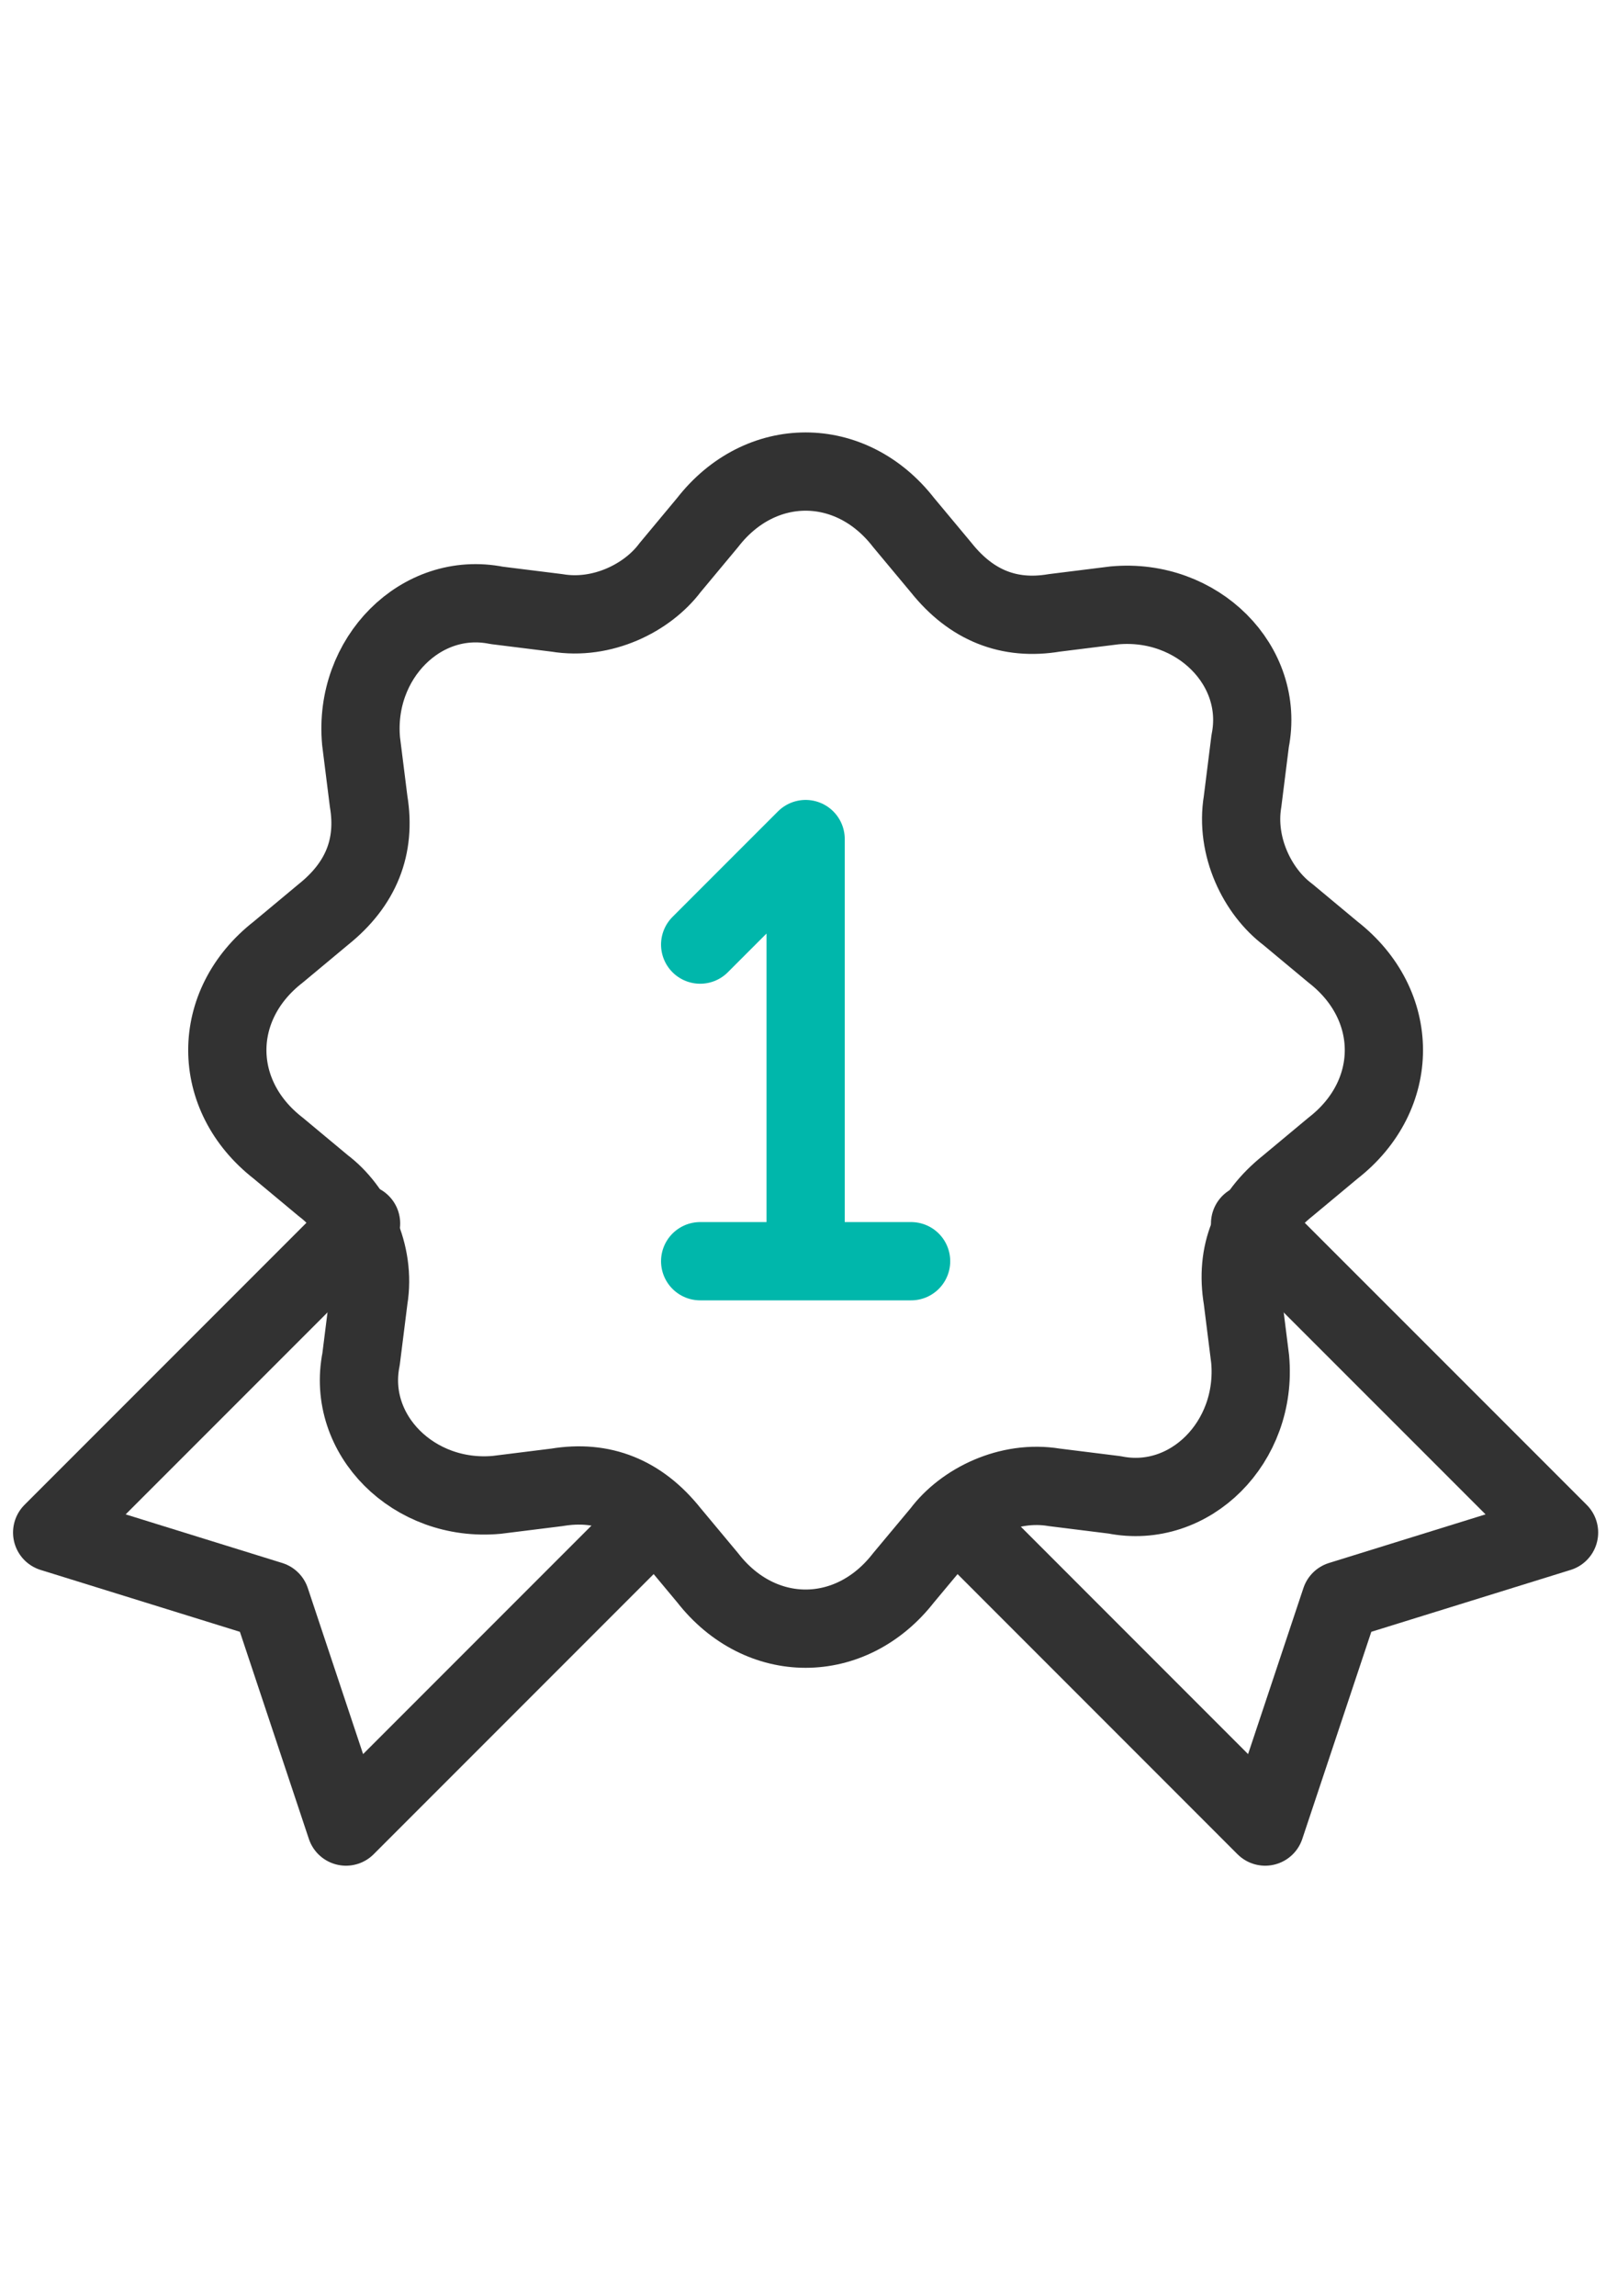
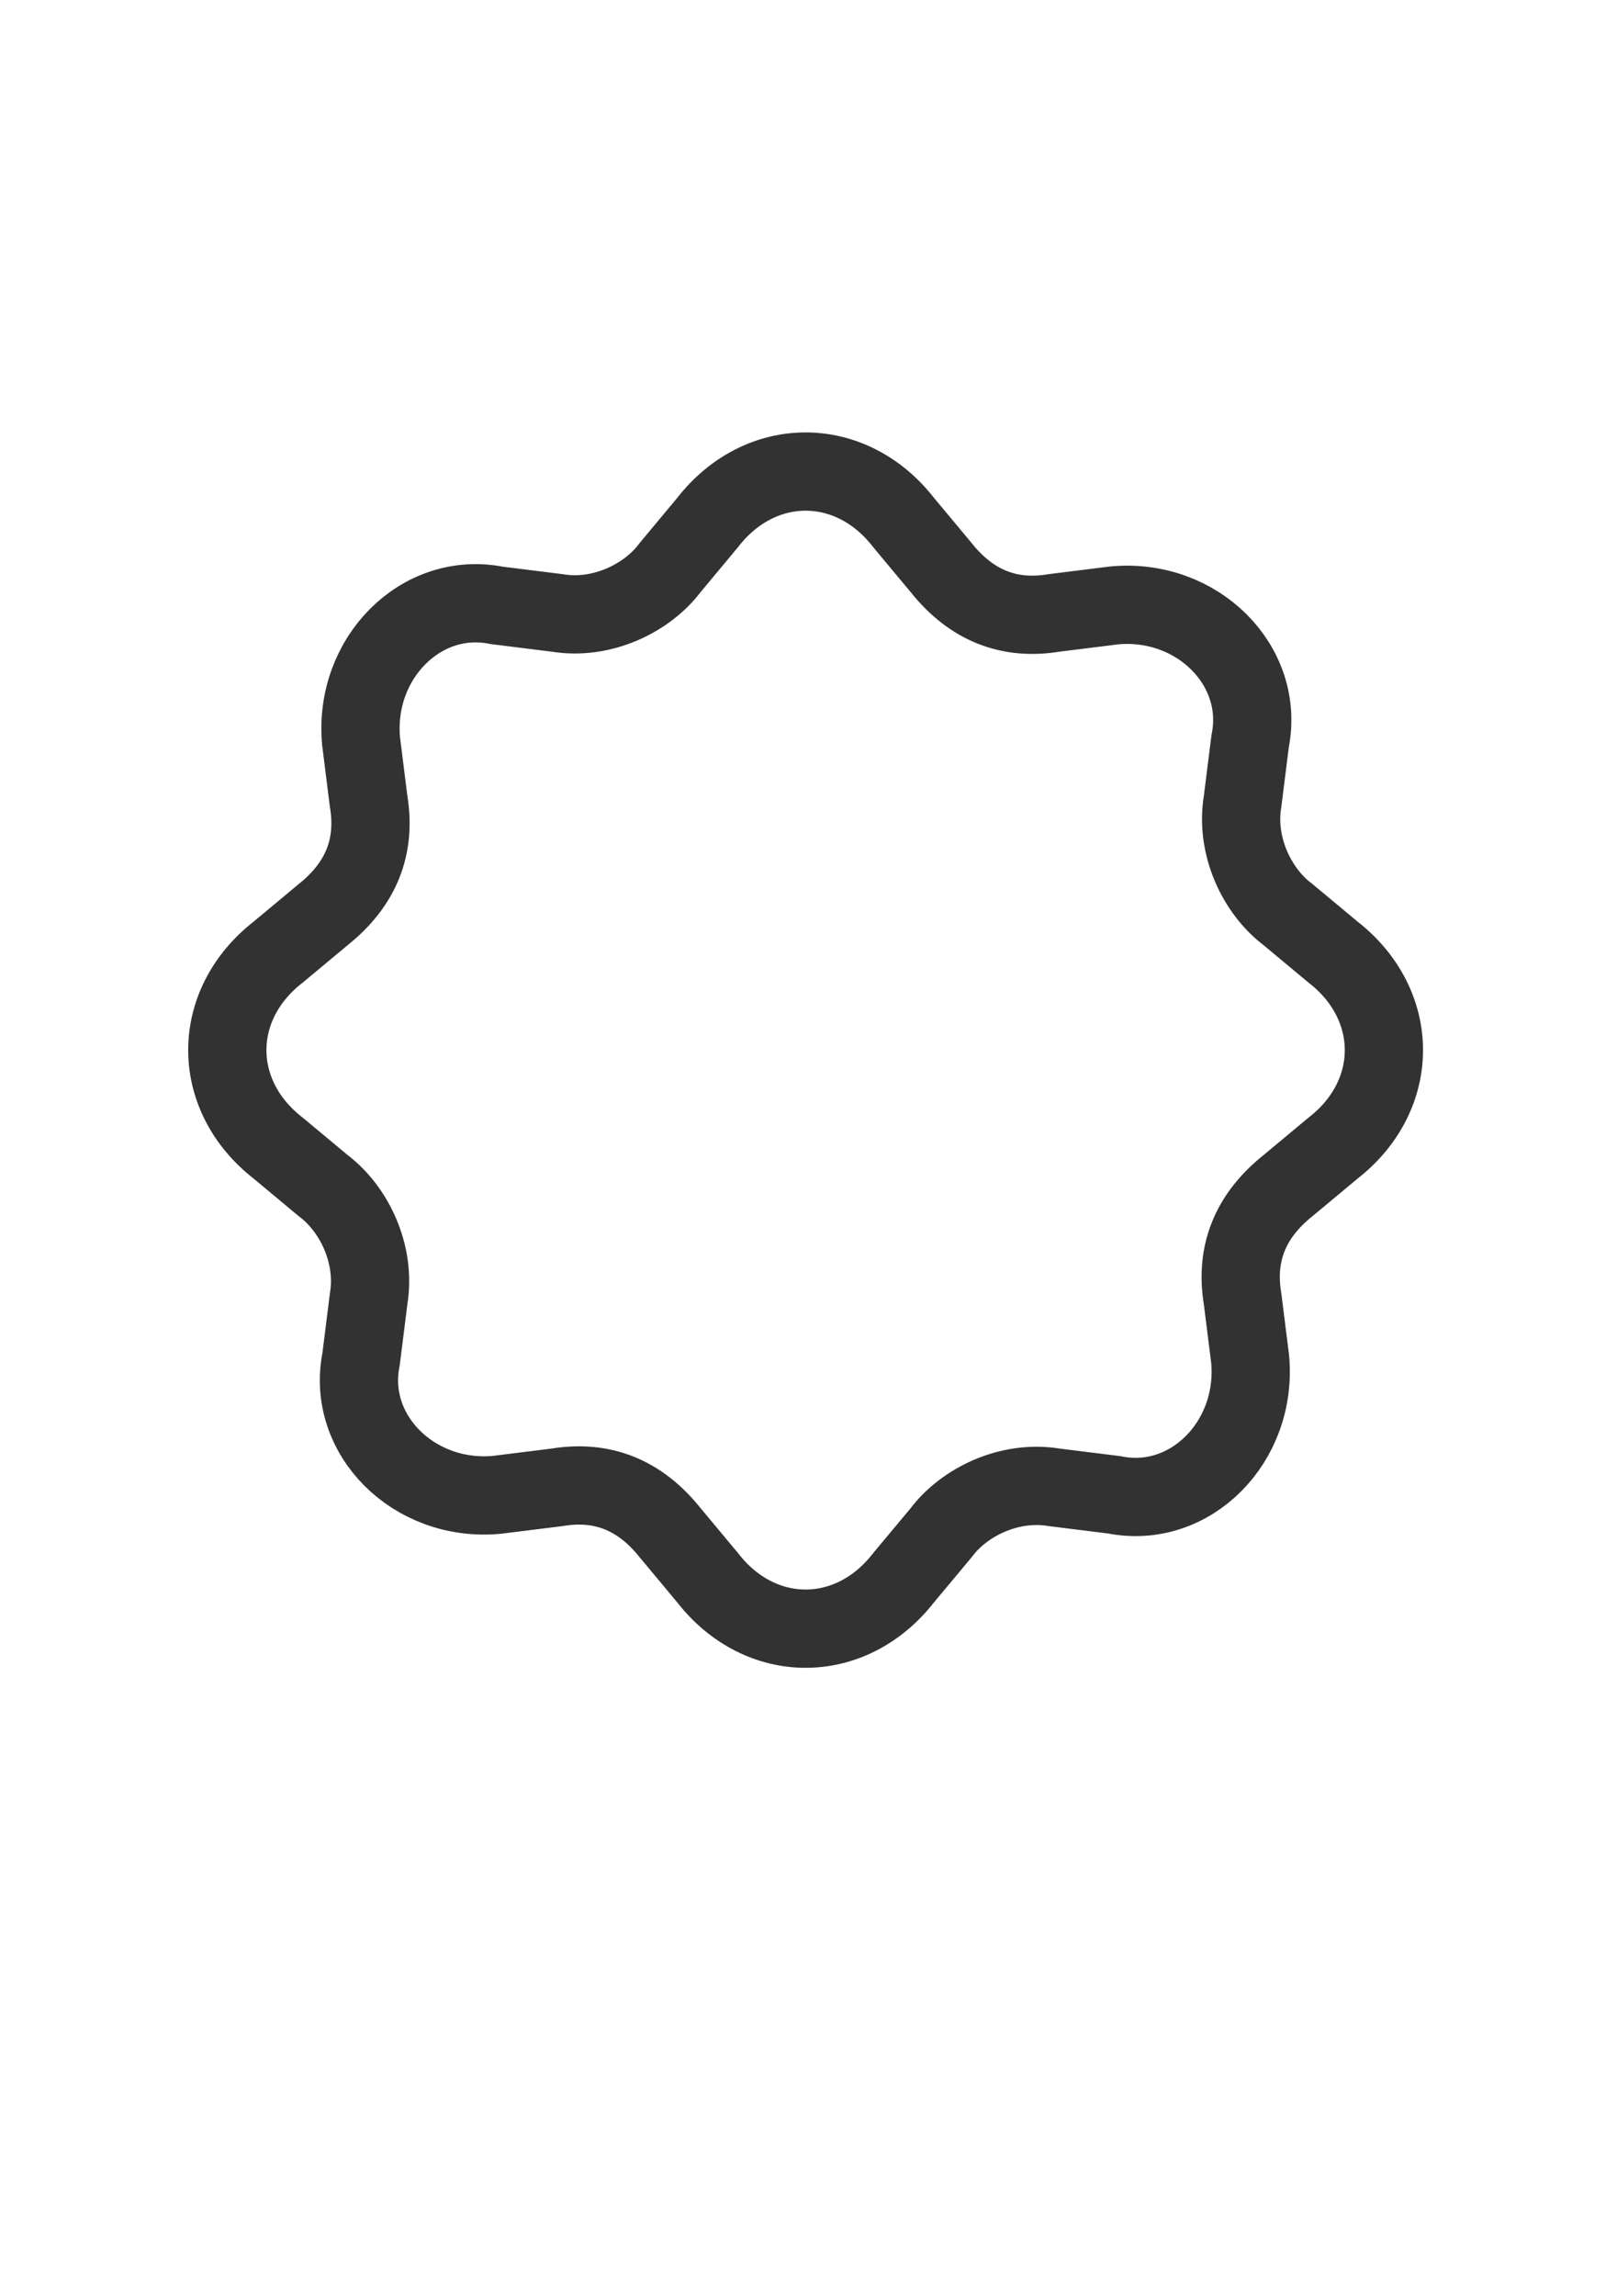
<svg xmlns="http://www.w3.org/2000/svg" width="31" height="44" viewBox="0 0 31 44">
  <g fill="none" fill-rule="evenodd" stroke-linecap="round" stroke-linejoin="round" stroke-width="1.5" transform="translate(1 9)">
    <g transform="translate(2.889)">
      <path stroke="#323232" d="M13.433,1.011 L14.156,1.878 C14.733,2.6 15.456,2.889 16.322,2.744 L17.478,2.6 C19.067,2.456 20.367,3.756 20.078,5.2 L19.933,6.356 C19.789,7.222 20.222,8.089 20.8,8.522 L21.667,9.244 C22.967,10.256 22.967,11.989 21.667,13 L20.8,13.722 C20.078,14.3 19.789,15.022 19.933,15.889 L20.078,17.044 C20.222,18.633 18.922,19.933 17.478,19.644 L16.322,19.5 C15.456,19.356 14.589,19.789 14.156,20.367 L13.433,21.233 C12.422,22.533 10.689,22.533 9.678,21.233 L8.956,20.367 C8.378,19.644 7.656,19.356 6.789,19.5 L5.633,19.644 C4.044,19.789 2.744,18.489 3.033,17.044 L3.178,15.889 C3.322,15.022 2.889,14.156 2.311,13.722 L1.444,13 C0.144,11.989 0.144,10.256 1.444,9.244 L2.311,8.522 C3.033,7.944 3.322,7.222 3.178,6.356 L3.033,5.2 C2.889,3.611 4.189,2.311 5.633,2.6 L6.789,2.744 C7.656,2.889 8.522,2.456 8.956,1.878 L9.678,1.011 C10.689,-0.289 12.422,-0.289 13.433,1.011 Z" />
      <g stroke="#00B7AB" transform="translate(8.667 6.778)">
-         <path d="M2.889.3L2.889 8.389M.867 2.322L2.889.3M.867 8.389L4.911 8.389" />
-       </g>
+         </g>
    </g>
    <g stroke="#323232" transform="translate(17.333 14.444)">
-       <path d="M11.556 5.922L5.633 0M0 5.633L5.922 11.556M5.922 11.556L7.367 7.222M11.556 5.922L7.367 7.222" />
-     </g>
+       </g>
    <g stroke="#323232" transform="translate(0 14.444)">
-       <path d="M0 5.922L5.922 0M11.556 5.633L5.633 11.556M5.633 11.556L4.189 7.222M0 5.922L4.189 7.222" />
-     </g>
+       </g>
  </g>
</svg>